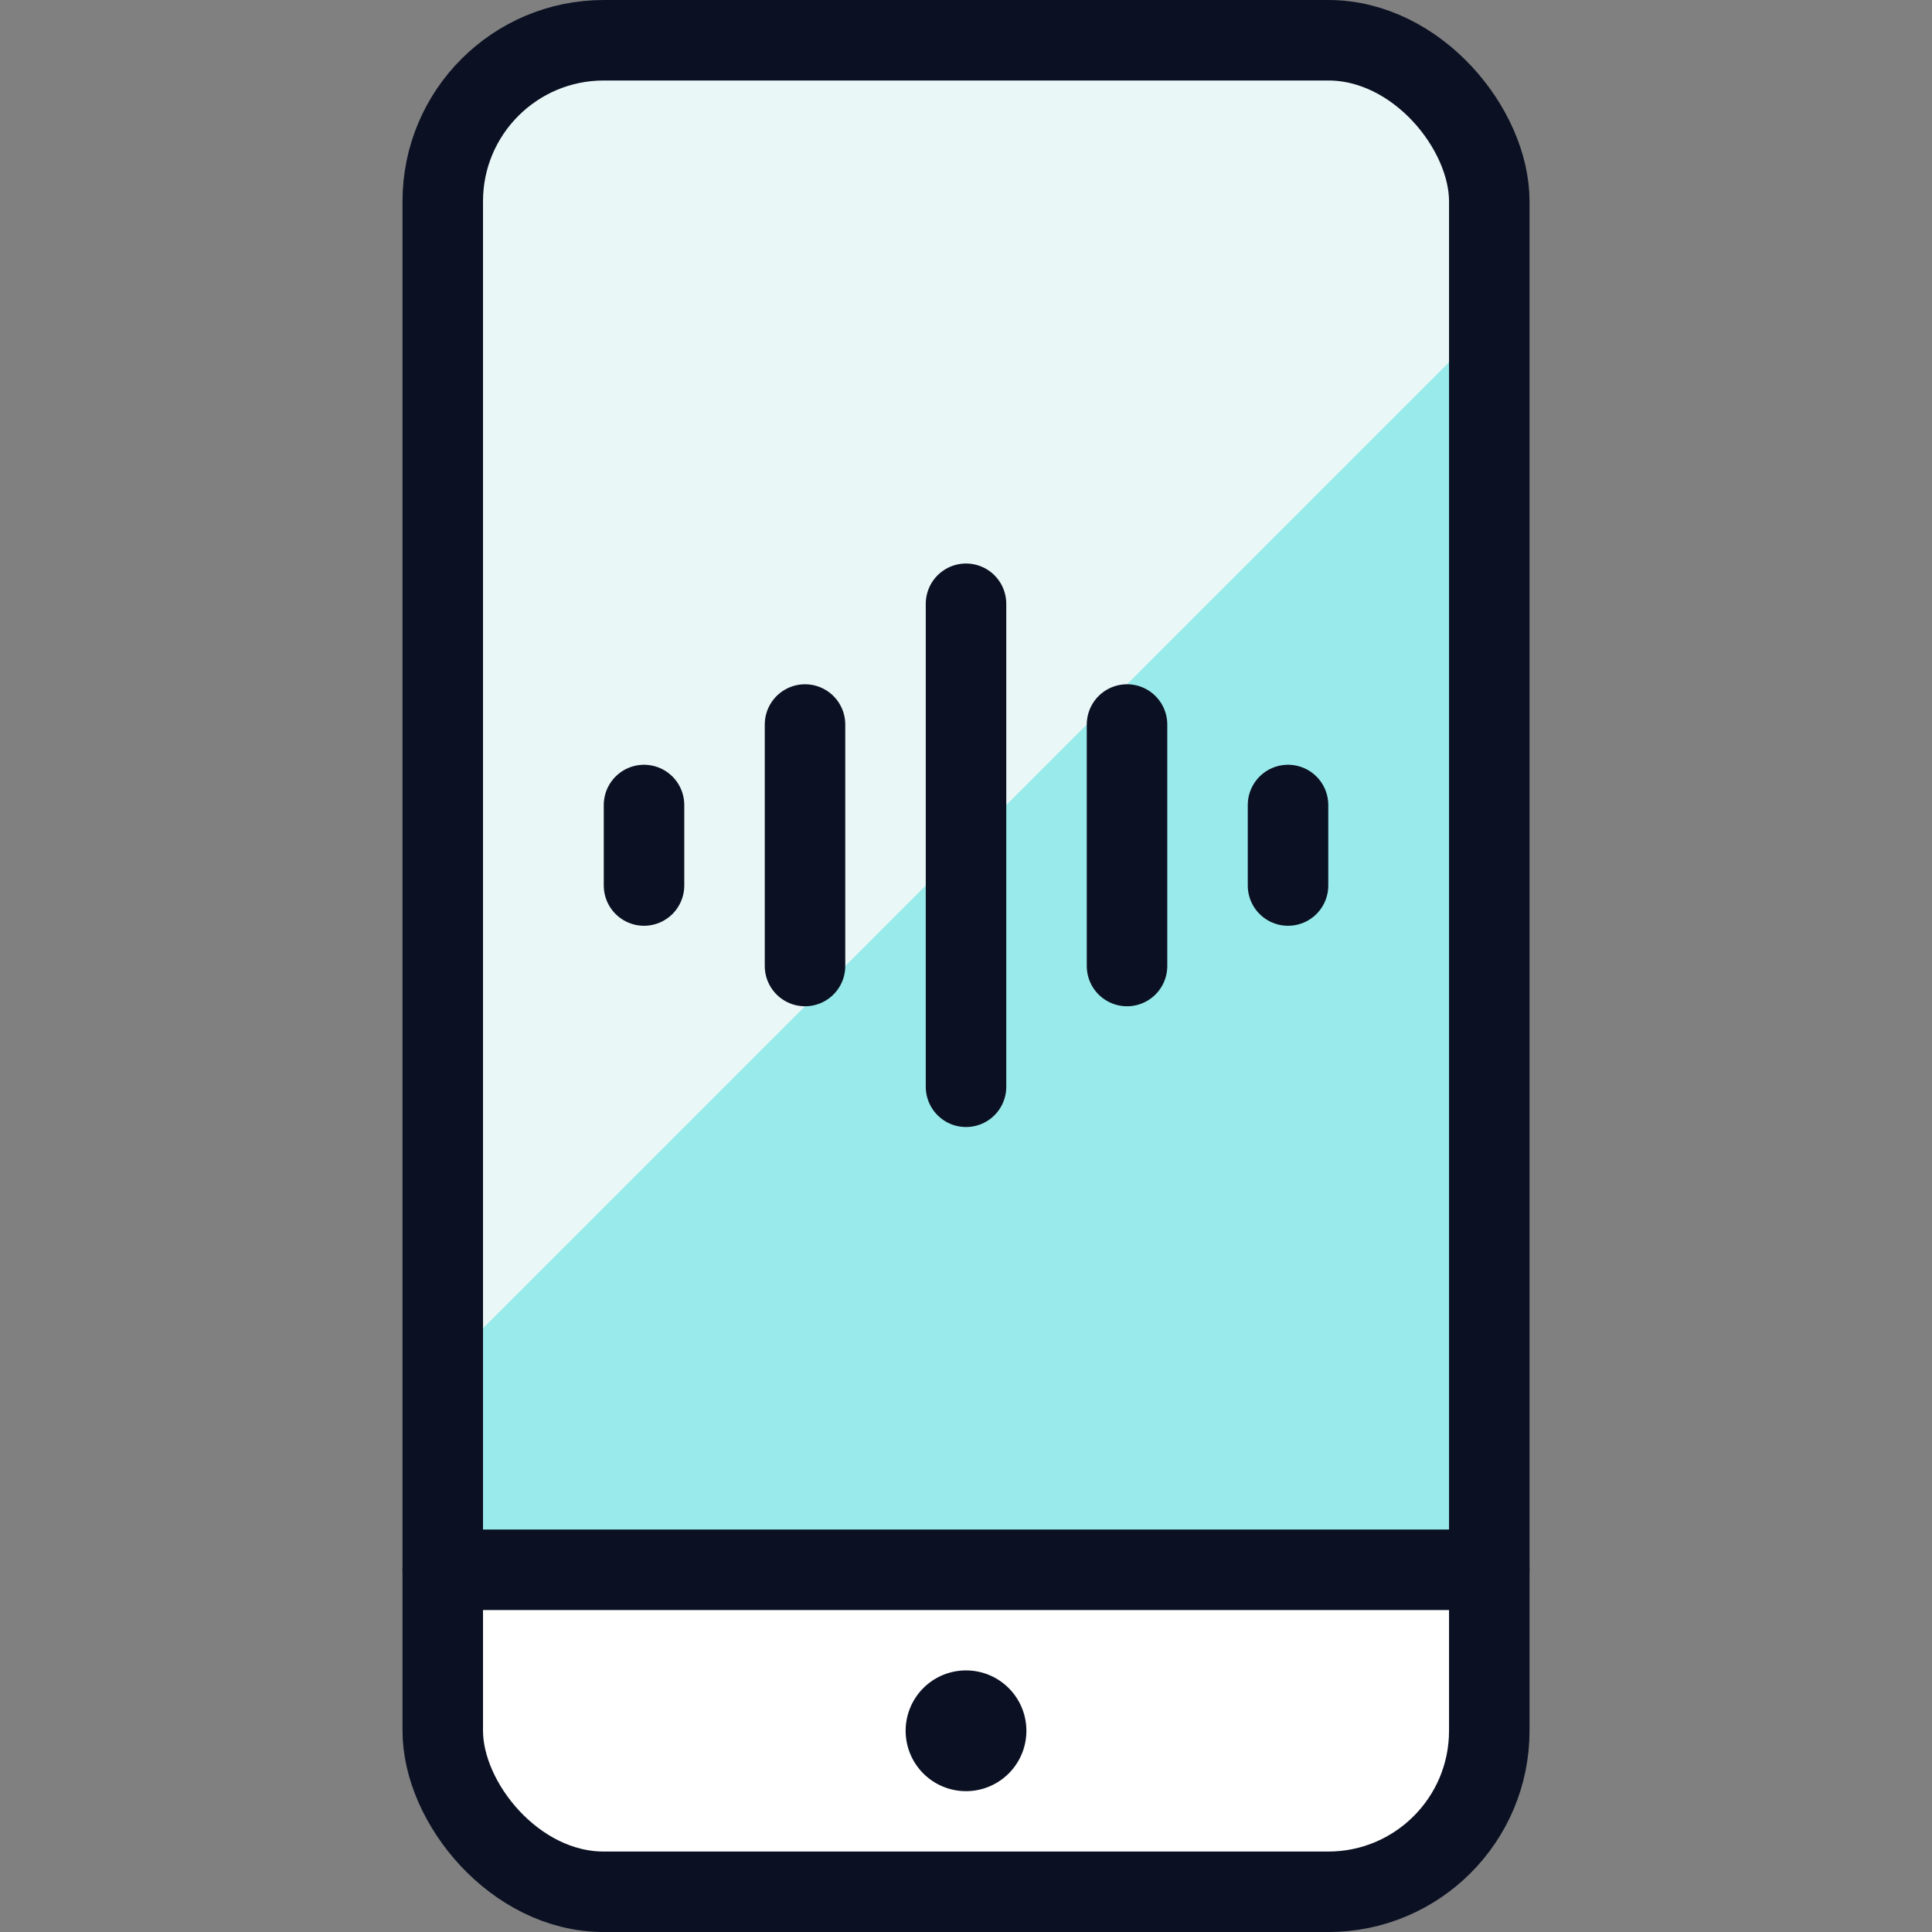
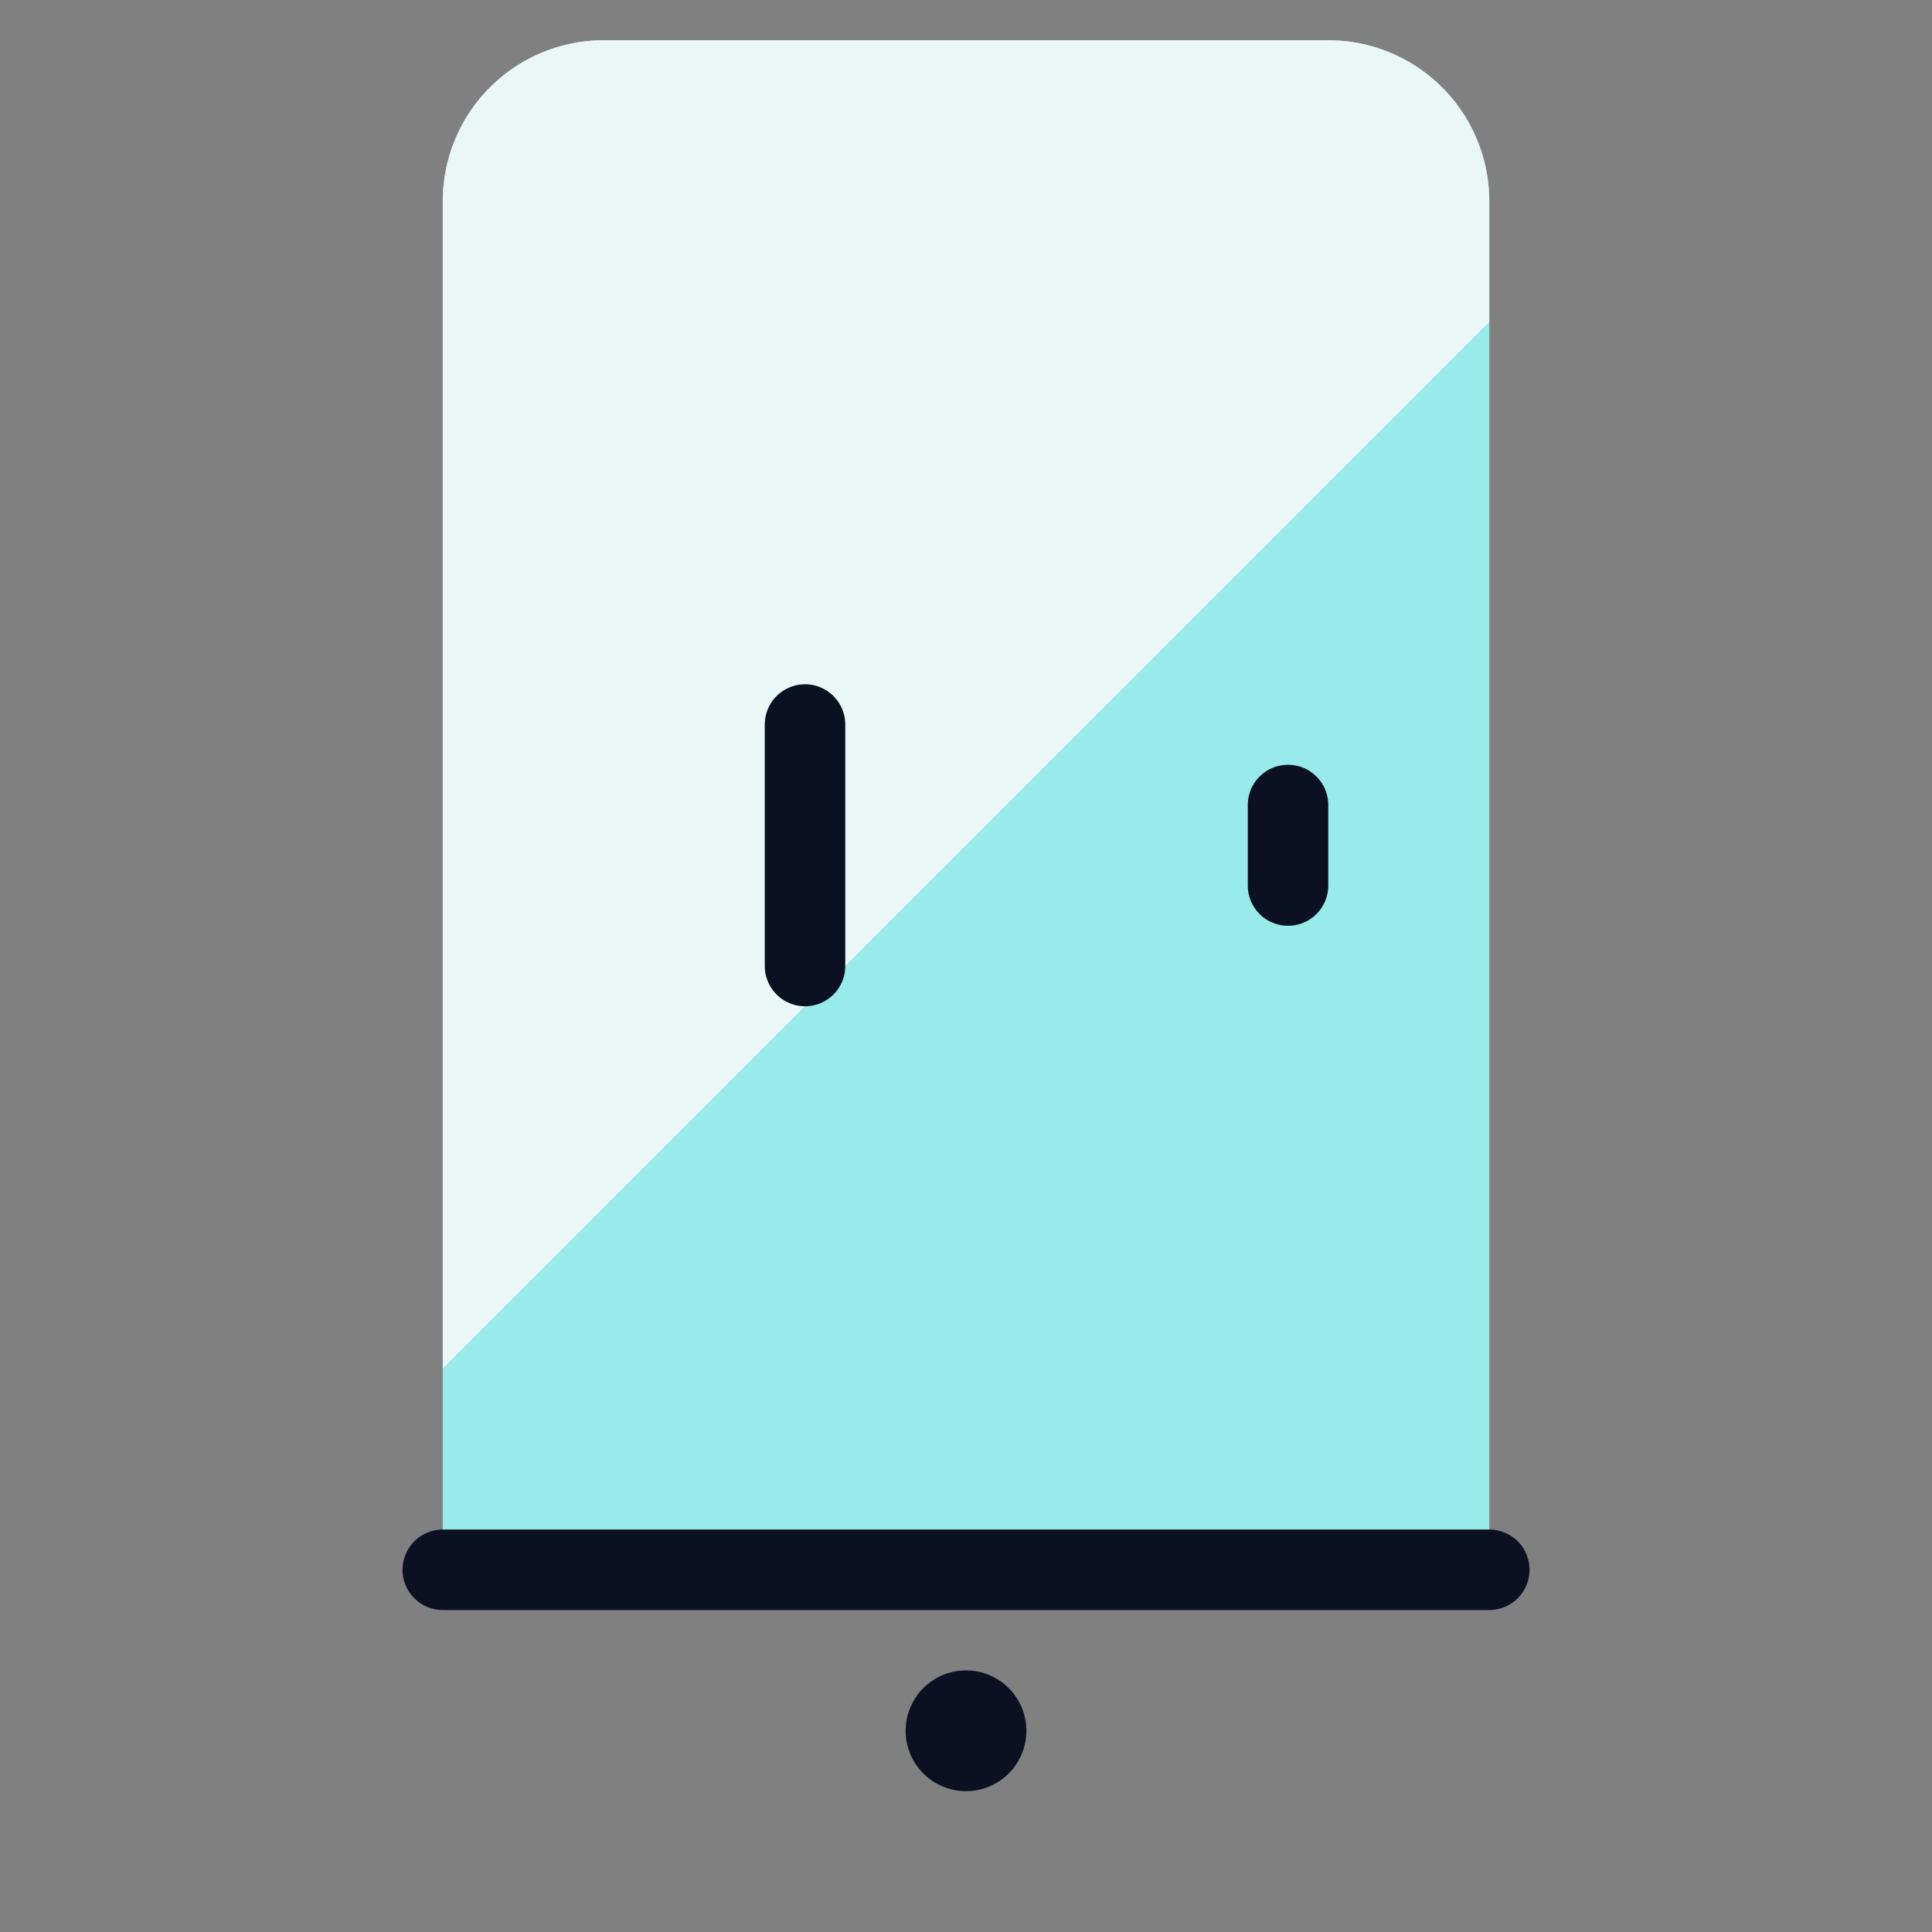
<svg xmlns="http://www.w3.org/2000/svg" viewBox="0 0 400 400">
  <rect x="0" y="0" width="400" height="400" fill="#808080" stroke="none" />
  <g transform="matrix(16.667,0,0,16.667,0,0)">
    <defs>
      <style>.a{fill:#99EAEA;}.b{fill:#EAF7F7;}.c{fill:#ffffff;}.d{fill:none;stroke:#0B1123;stroke-linecap:round;stroke-linejoin:round;}</style>
    </defs>
    <path class="a" d="M5.5,19.5V2.5a2,2,0,0,1,2-2h9a2,2,0,0,1,2,2v17Z" />
    <path class="b" d="M18.5,4V2.5a2,2,0,0,0-2-2h-9a2,2,0,0,0-2,2V17Z" />
-     <path class="c" d="M5.5,19.5h13v2a2,2,0,0,1-2,2h-9a2,2,0,0,1-2-2Z" />
    <line class="d" x1="18.5" y1="19.5" x2="5.5" y2="19.5" />
    <path class="d" d="M12,21.25h0a.25.25,0,0,1,.25.25h0a.25.25,0,0,1-.25.25h0a.25.25,0,0,1-.25-.25h0a.25.25,0,0,1,.25-.25" />
-     <rect class="d" x="5.5" y="0.5" width="13" height="23" rx="2" />
-     <line class="d" x1="8" y1="10" x2="8" y2="11" />
    <line class="d" x1="10" y1="9" x2="10" y2="12" />
    <line class="d" x1="16" y1="10" x2="16" y2="11" />
-     <line class="d" x1="14" y1="9" x2="14" y2="12" />
-     <line class="d" x1="12" y1="7.5" x2="12" y2="13.5" />
  </g>
</svg>